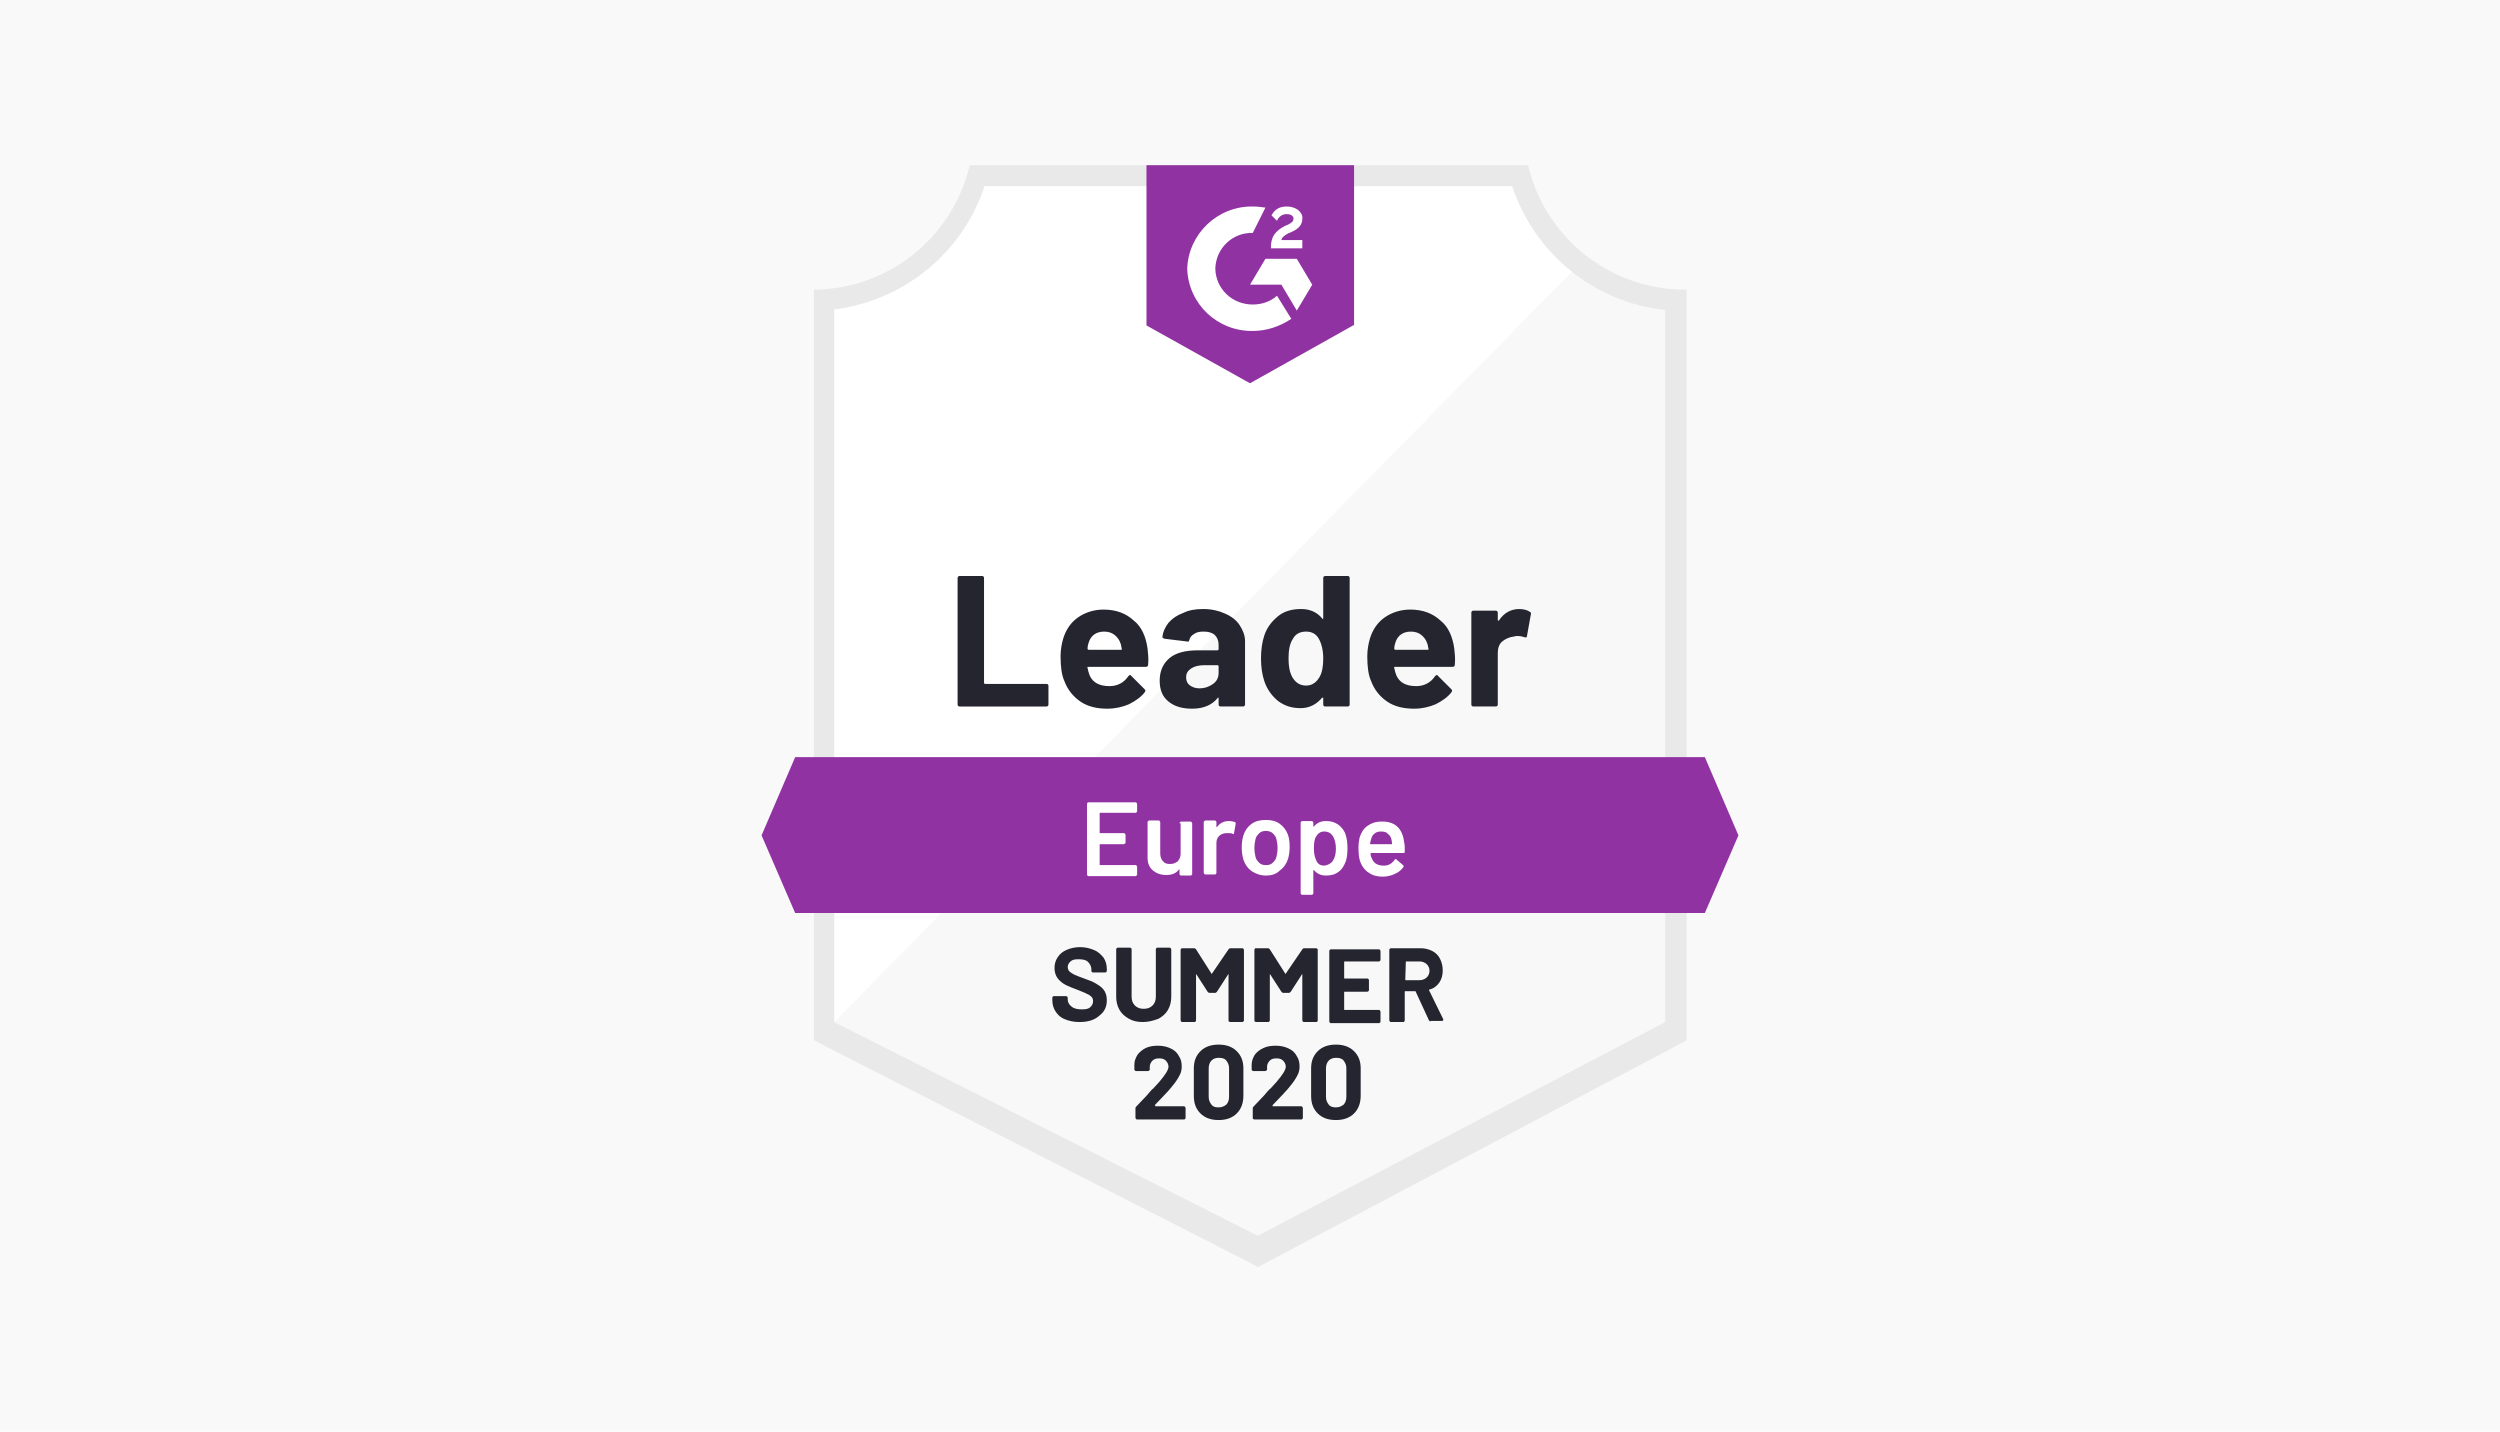
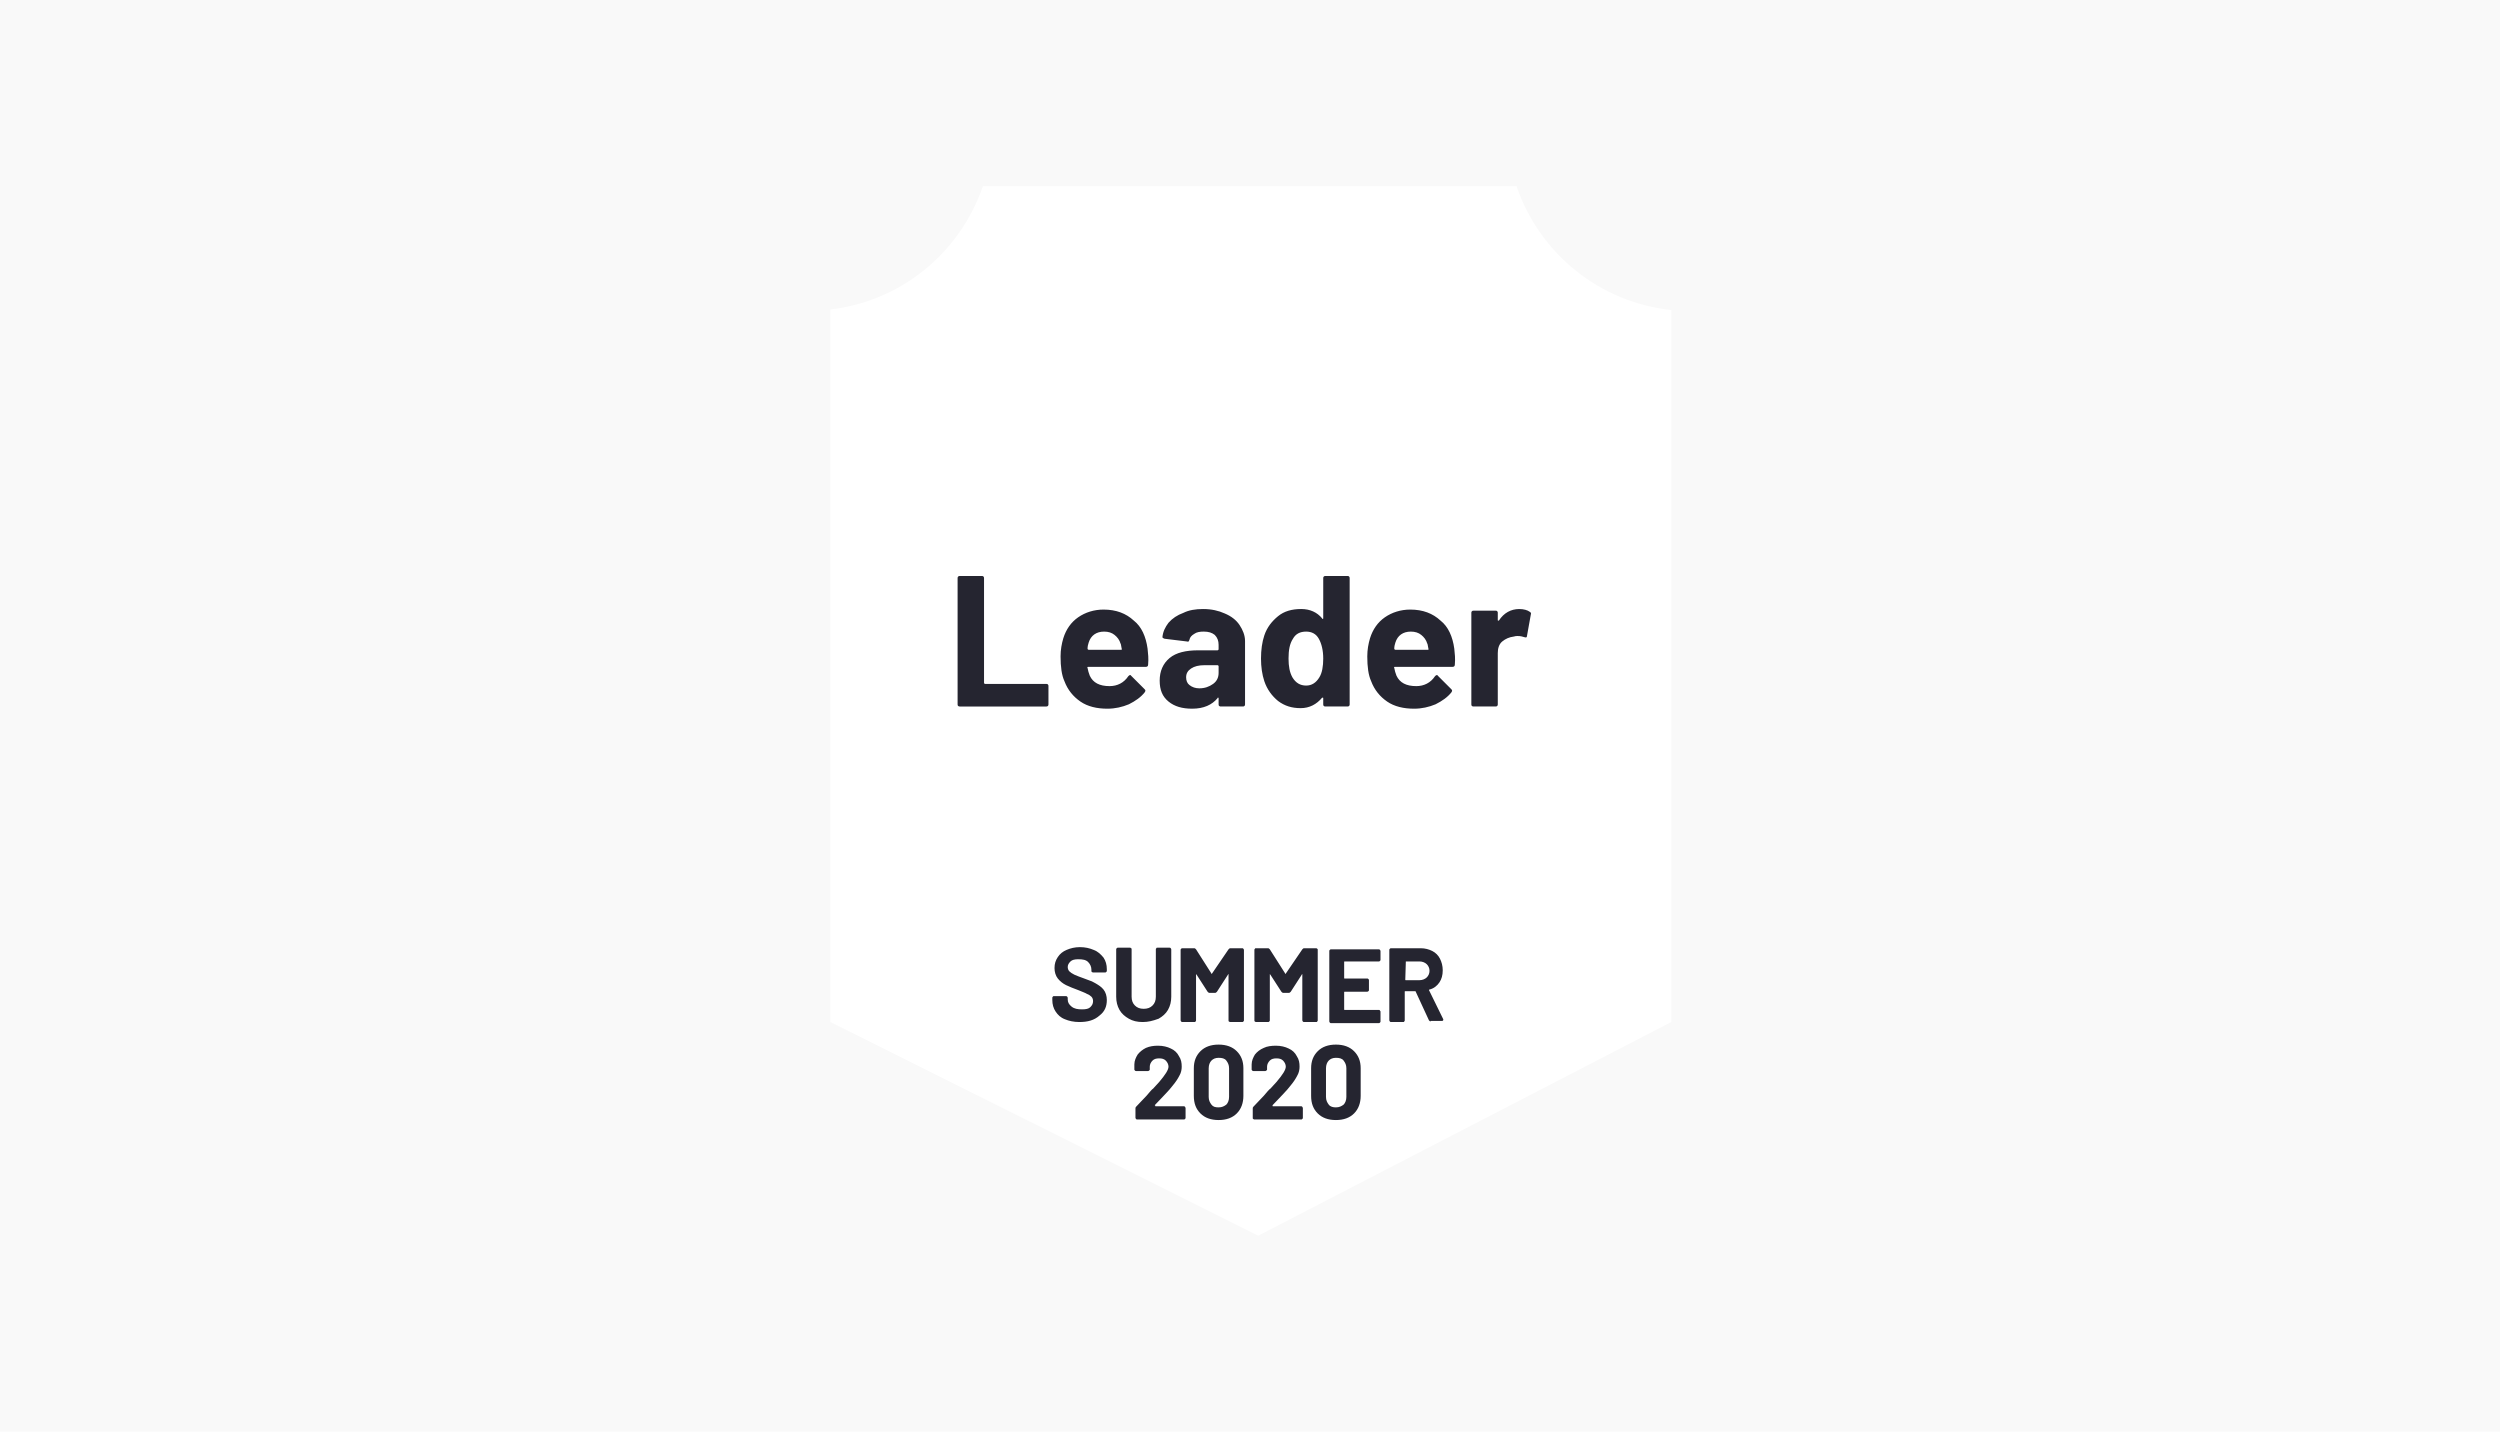
<svg xmlns="http://www.w3.org/2000/svg" xmlns:xlink="http://www.w3.org/1999/xlink" id="Layer_1" x="0" y="0" viewBox="0 0 454 260" xml:space="preserve">
  <style>.st1{fill:#fff}.st6{fill:#9132a2}.st9{fill:#252530}</style>
  <path d="M0 0h454v260H0V0z" fill="#f9f9f9" />
  <g id="container_1_">
    <path class="st1" d="M228.5 224.4l-77.7-38.8V56.2c12.8-1.5 23.5-10.2 27.7-22.4h96.9c4.2 12.3 15.1 21.1 28.1 22.5v129.3l-75 38.8z" />
-     <path d="M151.5 185.6l76.9 38.8 74.1-38.8V56.3c-6.2-.8-12-3.2-17-7l-134 136.3z" fill="#f7f8f7" />
-     <path d="M306.3 52.6h-.3c-13.6 0-25.4-9.4-28.5-22.6H176.1c-3.1 13.2-14.8 22.5-28.3 22.6v136.3l2.7 1.4 75.7 38.6 2.3 1.2 2.2-1.2 73-38.6 2.6-1.4V52.6zm-77.9 171.8l-76.9-38.8V56.2c12.7-1.6 23.3-10.3 27.3-22.4h95.8c4.1 12.3 14.9 21.1 27.8 22.5v129.3l-74 38.8z" fill="#e9e9ea" />
    <defs>
-       <path id="SVGID_1_" d="M309.6 137.5H144.4l-6.1 14.2 6.1 14.1h165.2l6.1-14.1z" />
-     </defs>
+       </defs>
    <clipPath id="SVGID_2_">
      <use xlink:href="#SVGID_1_" overflow="visible" />
    </clipPath>
    <g clip-path="url(#SVGID_2_)">
      <defs>
        <path id="SVGID_3_" d="M138.3 28.1h177.4v230.2H138.3z" />
      </defs>
      <clipPath id="SVGID_4_">
        <use xlink:href="#SVGID_3_" overflow="visible" />
      </clipPath>
      <g clip-path="url(#SVGID_4_)">
-         <path id="banner_1_" class="st6" d="M128.9 128.1h196.2v47.2H128.9z" />
-       </g>
+         </g>
    </g>
    <defs>
-       <path id="SVGID_5_" d="M227 69.6L245.9 59V30h-37.7v29.1L227 69.6zm3.8-24.8c0-.8.2-1.6.6-2.2.5-.7 1.2-1.2 2-1.6l.5-.2c.8-.4 1-.7 1-1.1 0-.4-.4-.8-1.1-.8-.8-.1-1.6.4-1.9 1.2l-1-1c.3-.5.6-.9 1.1-1.2.5-.3 1.1-.4 1.7-.4.7 0 1.4.2 2 .6.5.4.9 1 .8 1.6 0 1.1-.6 1.8-1.9 2.4l-.7.3c-.7.4-1.1.7-1.2 1.2h3.8v1.5h-5.7v-.3zm4.7 2.2l2.8 4.7-2.8 4.7-2.8-4.7H227l2.8-4.7h5.7zm-8-9.5c.8 0 1.6.1 2.3.2l-2.3 4.6c-3.7-.1-6.7 2.8-6.8 6.5.1 3.7 3.1 6.5 6.8 6.5 1.6 0 3.2-.5 4.4-1.6l2.6 4.2c-2.1 1.4-4.5 2.2-7 2.2-6.4.1-11.7-4.9-11.9-11.3.2-6.3 5.5-11.4 11.9-11.3z" />
-     </defs>
+       </defs>
    <clipPath id="SVGID_6_">
      <use xlink:href="#SVGID_5_" overflow="visible" />
    </clipPath>
    <g clip-path="url(#SVGID_6_)">
      <defs>
        <path id="SVGID_7_" d="M138.3 28.1h177.4v230.2H138.3z" />
      </defs>
      <clipPath id="SVGID_8_">
        <use xlink:href="#SVGID_7_" overflow="visible" />
      </clipPath>
      <g clip-path="url(#SVGID_8_)">
        <path id="logo_1_" class="st6" d="M198.7 20.5h56.6V79h-56.6z" />
      </g>
    </g>
    <path class="st9" d="M174.3 128.3c-.1 0-.2 0-.3-.1-.1-.1-.1-.2-.1-.3V105c0-.1 0-.2.1-.3.1-.1.2-.1.3-.1h4c.1 0 .2 0 .3.1.1.1.1.2.1.3v19c0 .1.1.2.2.2H190c.1 0 .2 0 .3.1.1.1.1.2.1.3v3.3c0 .1 0 .2-.1.3-.1.1-.2.1-.3.1h-15.7zm34.1-10.5c.1.9.2 1.8.1 2.9 0 .3-.2.4-.4.4h-10.5c-.1 0-.2.1-.1.2.1.5.2.9.4 1.4.6 1.3 1.8 1.9 3.6 1.9 1.4 0 2.6-.6 3.4-1.8.1-.1.2-.2.3-.2.1 0 .2 0 .2.1l2.4 2.4c.1.1.2.2.2.3 0 .1 0 .1-.1.3-.7.9-1.7 1.6-2.9 2.2-1.2.5-2.5.8-3.9.8-1.9 0-3.6-.4-4.9-1.3-1.3-.9-2.3-2.1-2.9-3.7-.5-1.1-.7-2.6-.7-4.5 0-1.2.2-2.3.5-3.3.5-1.6 1.4-2.9 2.7-3.8 1.3-.9 2.9-1.4 4.6-1.4 2.3 0 4.1.7 5.5 2 1.4 1.1 2.2 2.9 2.5 5.1zm-7.9-3.1c-1.4 0-2.4.7-2.8 2-.1.3-.2.7-.2 1.1 0 .1.1.2.2.2h5.9c.1 0 .2-.1.1-.2-.1-.7-.2-1-.2-.9-.2-.7-.6-1.2-1.1-1.6-.5-.4-1.1-.6-1.9-.6zm18-4.1c1.5 0 2.8.3 3.9.8 1.2.5 2.1 1.2 2.7 2.1.6.9 1 1.9 1 2.9v11.5c0 .1 0 .2-.1.3-.1.1-.2.1-.3.1h-4c-.1 0-.2 0-.3-.1-.1-.1-.1-.2-.1-.3v-1.1c0-.1 0-.1-.1-.1s-.1 0-.1.1c-1 1.2-2.5 1.9-4.6 1.9-1.8 0-3.2-.4-4.3-1.3-1.1-.9-1.6-2.1-1.6-3.8 0-1.7.6-3.1 1.8-4.1 1.2-1 3-1.4 5.2-1.4h3.5c.1 0 .2-.1.2-.2v-.8c0-.7-.2-1.3-.7-1.8-.5-.4-1.1-.6-2-.6-.7 0-1.3.1-1.7.4-.5.3-.8.6-.9 1.1-.1.3-.2.4-.4.3l-4.1-.5c-.3-.1-.4-.2-.4-.3.1-1 .5-1.8 1.1-2.6.7-.8 1.6-1.4 2.7-1.8 1-.5 2.2-.7 3.6-.7zm-.7 14.4c1 0 1.8-.3 2.5-.8s1-1.2 1-2V121c0-.1-.1-.2-.2-.2h-2.4c-1 0-1.8.2-2.4.6-.6.4-.9.9-.9 1.6 0 .6.2 1.1.6 1.4.5.4 1.1.6 1.8.6zm22.5-20c0-.1 0-.2.1-.3.1-.1.2-.1.3-.1h4c.1 0 .2 0 .3.1.1.1.1.2.1.3v22.9c0 .1 0 .2-.1.3-.1.1-.2.1-.3.1h-4c-.1 0-.2 0-.3-.1-.1-.1-.1-.2-.1-.3v-1.1c0-.1 0-.1-.1-.1h-.1c-1 1.2-2.3 1.9-3.9 1.9s-2.9-.4-4.1-1.3c-1.1-.9-2-2.1-2.5-3.6-.4-1.2-.6-2.6-.6-4.1 0-1.6.2-3 .6-4.2.5-1.5 1.4-2.6 2.5-3.5 1.1-.9 2.5-1.3 4.2-1.3 1.6 0 2.9.6 3.8 1.7 0 .1.1.1.1.1.1 0 .1-.1.1-.1V105zm-.7 18c.5-.8.7-2 .7-3.4 0-1.5-.3-2.7-.8-3.6-.5-.9-1.3-1.3-2.3-1.3-1.1 0-1.9.4-2.4 1.3-.6.9-.8 2.1-.8 3.6 0 1.4.2 2.5.7 3.4.6 1 1.4 1.5 2.5 1.5 1 0 1.8-.5 2.4-1.5zm24.5-5.2c.1.9.2 1.8.1 2.9 0 .3-.2.4-.4.4h-10.5c-.1 0-.2.1-.1.2.1.5.2.9.4 1.4.6 1.3 1.8 1.9 3.6 1.9 1.4 0 2.6-.6 3.4-1.8.1-.1.2-.2.3-.2.1 0 .2 0 .2.1l2.4 2.4c.1.1.2.2.2.3 0 .1 0 .1-.1.3-.7.9-1.7 1.6-2.9 2.2-1.2.5-2.5.8-3.9.8-1.9 0-3.6-.4-4.9-1.3-1.3-.9-2.3-2.1-2.9-3.7-.5-1.1-.7-2.6-.7-4.5 0-1.2.2-2.3.5-3.3.5-1.6 1.4-2.9 2.7-3.8 1.3-.9 2.9-1.4 4.6-1.4 2.3 0 4.1.7 5.5 2 1.4 1.1 2.2 2.9 2.5 5.1zm-7.9-3.1c-1.4 0-2.4.7-2.8 2-.1.3-.2.7-.2 1.1 0 .1.1.2.2.2h5.9c.1 0 .2-.1.1-.2-.1-.7-.2-1-.2-.9-.2-.7-.6-1.2-1.1-1.6-.5-.4-1.1-.6-1.9-.6zm19.7-4.1c.8 0 1.5.2 1.9.5.2.1.3.3.2.5l-.7 3.9c0 .3-.2.3-.5.2-.3-.1-.7-.2-1.2-.2-.2 0-.4 0-.7.1-.8.1-1.5.4-2.1.9-.6.5-.8 1.3-.8 2.1v9.3c0 .1 0 .2-.1.3-.1.1-.2.1-.3.1h-4c-.1 0-.2 0-.3-.1-.1-.1-.1-.2-.1-.3v-16.6c0-.1 0-.2.1-.3.1-.1.2-.1.3-.1h4c.1 0 .2 0 .3.1.1.1.1.2.1.3v1.3c0 .1 0 .1.1.1h.1c.9-1.4 2.2-2.1 3.7-2.1z" />
    <path class="st1" d="M206.5 147.3c0 .1 0 .1-.1.2s-.1.1-.2.1h-6.4c-.1 0-.1 0-.1.1v3.5c0 .1 0 .1.1.1h4.3c.1 0 .1 0 .2.1 0 .1.1.1.1.2v1.4c0 .1 0 .1-.1.2-.1 0-.1.1-.2.1h-4.3c-.1 0-.1 0-.1.1v3.6c0 .1 0 .1.1.1h6.4c.1 0 .1 0 .2.1 0 0 .1.1.1.2v1.4c0 .1 0 .1-.1.2s-.1.1-.2.1h-8.5c-.1 0-.1 0-.2-.1-.1 0-.1-.1-.1-.2V146c0-.1 0-.1.1-.2 0-.1.1-.1.2-.1h8.5c.1 0 .1 0 .2.1 0 0 .1.1.1.2v1.3zm7.7 2.2c0-.1 0-.1.1-.2 0 0 .1-.1.2-.1h1.7c.1 0 .1 0 .2.1 0 .1.1.1.1.2v9.2c0 .1 0 .1-.1.2s-.1.1-.2.1h-1.7c-.1 0-.1 0-.2-.1-.1 0-.1-.1-.1-.2v-.7-.1h-.1c-.5.7-1.3 1-2.3 1-1 0-1.8-.3-2.4-.8-.7-.6-1-1.3-1-2.4v-6.4c0-.1 0-.1.1-.2.1 0 .1-.1.2-.1h1.7c.1 0 .1 0 .2.1 0 .1.1.1.1.2v5.7c0 .6.2 1.1.5 1.4.3.4.7.5 1.3.5.6 0 1-.2 1.4-.5.3-.4.5-.8.5-1.4v-5.5zm9-.4c.4 0 .8.1 1.1.2.1.1.1.1.1.3l-.3 1.7c0 .2-.1.2-.3.1-.2-.1-.4-.1-.7-.1h-.4c-.5 0-1 .2-1.3.5-.4.4-.5.8-.5 1.4v5.3c0 .1 0 .1-.1.2 0 .1-.1.1-.2.1h-1.7c-.1 0-.1 0-.2-.1 0 0-.1-.1-.1-.2v-9.2c0-.1 0-.1.1-.2.1 0 .1-.1.2-.1h1.7c.1 0 .1 0 .2.1s.1.1.1.2v.9h.1c.5-.7 1.2-1.1 2.2-1.1zm6.7 9.9c-1 0-1.8-.3-2.6-.8-.7-.5-1.2-1.2-1.5-2.1-.2-.7-.3-1.4-.3-2.2 0-.8.1-1.5.3-2.2.3-.9.8-1.6 1.5-2.1s1.6-.7 2.6-.7 1.8.2 2.5.7c.7.5 1.2 1.2 1.5 2 .2.6.3 1.3.3 2.2 0 .8-.1 1.5-.3 2.2-.3.9-.8 1.6-1.5 2.1-.7.7-1.6.9-2.5.9zm0-1.9c.5 0 .9-.1 1.2-.4.3-.3.6-.6.7-1.1.1-.4.2-.9.2-1.6 0-.7-.1-1.2-.2-1.6-.1-.5-.4-.8-.7-1.1-.3-.3-.8-.4-1.2-.4-.5 0-.9.1-1.2.4-.3.3-.6.6-.7 1.1-.1.4-.2 1-.2 1.6 0 .6.1 1.1.2 1.6s.4.8.7 1.1c.3.3.7.4 1.2.4zm14.5-5.4c.2.6.3 1.4.3 2.4 0 .9-.1 1.7-.3 2.3-.3.8-.7 1.5-1.3 1.9-.6.5-1.4.7-2.3.7-.9 0-1.6-.3-2.2-1h-.1V162.2c0 .1 0 .1-.1.2s-.1.1-.2.1h-1.7c-.1 0-.1 0-.2-.1 0 0-.1-.1-.1-.2v-12.8c0-.1 0-.1.1-.2.1 0 .1-.1.2-.1h1.7c.1 0 .1 0 .2.1 0 .1.1.1.1.2v.7h.1c.6-.7 1.3-1 2.2-1 .9 0 1.6.2 2.3.7.6.5 1.1 1.1 1.3 1.9zm-2.4 4.7c.4-.6.6-1.3.6-2.3 0-.9-.2-1.6-.5-2.2-.4-.6-.9-.9-1.6-.9-.7 0-1.1.3-1.5.9-.3.5-.4 1.2-.4 2.2 0 1 .2 1.7.5 2.3.3.6.8.8 1.4.8.6-.1 1.1-.3 1.5-.8zm13-3.4c.1.3.1.7.1 1.1v.6c0 .2-.1.2-.2.2H249c-.1 0-.1 0-.1.1 0 .4.1.7.2.8.3.9 1 1.4 2.2 1.4.9 0 1.5-.4 2-1.1.1-.1.1-.1.2-.1s.1 0 .1.1l1.2 1c.1.1.1.2.1.3-.4.6-.9 1-1.6 1.3-.6.3-1.4.5-2.2.5-1 0-1.8-.2-2.5-.7-.7-.4-1.2-1.1-1.5-1.8-.3-.7-.4-1.6-.4-2.8 0-.7.1-1.3.2-1.8.3-.9.7-1.6 1.4-2.1s1.5-.8 2.5-.8c2.5-.1 3.9 1.2 4.2 3.8zm-4.2-2c-.5 0-.9.1-1.2.4-.3.2-.5.5-.6 1-.1.2-.1.5-.2.8 0 .1 0 .1.1.1h3.8c.1 0 .1 0 .1-.1 0-.3-.1-.6-.1-.7-.1-.5-.3-.8-.7-1.1-.2-.3-.7-.4-1.2-.4z" />
    <path class="st9" d="M196 185.6c-1 0-1.9-.2-2.6-.5-.8-.3-1.3-.8-1.7-1.4-.4-.6-.6-1.3-.6-2.1v-.4c0-.1 0-.1.1-.2 0-.1.1-.1.2-.1h2.2c.1 0 .1 0 .2.1 0 0 .1.1.1.2v.3c0 .5.2.9.7 1.3.5.4 1.1.5 1.9.5.7 0 1.2-.1 1.5-.4.3-.3.5-.6.5-1.1 0-.3-.1-.6-.3-.8-.2-.2-.5-.4-.8-.5-.3-.2-.9-.4-1.6-.7-.8-.3-1.6-.6-2.2-.9-.6-.3-1.1-.7-1.5-1.2-.4-.5-.6-1.2-.6-1.9 0-.8.2-1.4.6-2 .4-.6.9-1 1.6-1.3.7-.3 1.5-.5 2.4-.5 1 0 1.8.2 2.5.5.8.3 1.3.8 1.8 1.4.4.6.6 1.3.6 2.1v.3c0 .1 0 .1-.1.2s-.1.1-.2.1h-2.2c-.1 0-.1 0-.2-.1-.1 0-.1-.1-.1-.2v-.2c0-.5-.2-1-.6-1.4-.4-.4-1-.5-1.8-.5-.6 0-1.1.1-1.4.4-.3.3-.5.6-.5 1 0 .3.1.6.3.8.2.2.5.4.9.6.4.2 1 .4 1.8.7.9.3 1.6.6 2.1.9.5.3 1 .6 1.4 1.1.4.5.6 1.2.6 1.9 0 1.2-.4 2.1-1.3 2.8-1 .9-2.2 1.2-3.7 1.2zm11.5 0c-1 0-1.8-.2-2.5-.6-.7-.4-1.3-.9-1.7-1.6-.4-.7-.6-1.5-.6-2.4v-8.6c0-.1 0-.1.1-.2s.1-.1.2-.1h2.2c.1 0 .1 0 .2.1.1 0 .1.1.1.2v8.6c0 .7.2 1.2.6 1.6.4.4.9.6 1.6.6.7 0 1.2-.2 1.6-.6.4-.4.6-.9.6-1.6v-8.6c0-.1 0-.1.1-.2 0-.1.1-.1.2-.1h2.2c.1 0 .1 0 .2.1 0 0 .1.1.1.2v8.6c0 .9-.2 1.7-.6 2.4-.4.7-1 1.2-1.7 1.6-1.1.4-1.9.6-2.9.6zm15.6-13.2c.1-.1.2-.2.3-.2h2.2c.1 0 .1 0 .2.1 0 0 .1.1.1.2v12.8c0 .1 0 .1-.1.2s-.1.1-.2.1h-2.2c-.1 0-.1 0-.2-.1-.1 0-.1-.1-.1-.2V177v-.1s-.1 0-.1.1l-2 3.1c-.1.1-.2.2-.3.2h-1.1c-.1 0-.2-.1-.3-.2l-2-3.1-.1-.1v8.4c0 .1 0 .1-.1.2 0 .1-.1.1-.2.1h-2.2c-.1 0-.1 0-.2-.1 0 0-.1-.1-.1-.2v-12.8c0-.1 0-.1.1-.2s.1-.1.2-.1h2.2c.1 0 .2.1.3.2l2.8 4.4c0 .1.1.1.1 0l3-4.4zm13.4 0c.1-.1.2-.2.3-.2h2.2c.1 0 .1 0 .2.1.1 0 .1.1.1.2v12.8c0 .1 0 .1-.1.2 0 .1-.1.1-.2.1h-2.2c-.1 0-.1 0-.2-.1 0 0-.1-.1-.1-.2V177v-.1s-.1 0-.1.1l-2 3.1c-.1.1-.2.2-.3.2H233c-.1 0-.2-.1-.3-.2l-2-3.1-.1-.1v8.4c0 .1 0 .1-.1.2s-.1.1-.2.1h-2.2c-.1 0-.1 0-.2-.1-.1 0-.1-.1-.1-.2v-12.8c0-.1 0-.1.1-.2 0-.1.1-.1.2-.1h2.2c.1 0 .2.1.3.2l2.8 4.4c0 .1.1.1.1 0l3-4.4zm14.2 1.9c0 .1 0 .1-.1.2s-.1.1-.2.1h-6.2c-.1 0-.1 0-.1.1v2.9c0 .1 0 .1.1.1h4.1c.1 0 .1 0 .2.1s.1.1.1.2v1.8c0 .1 0 .1-.1.2 0 0-.1.1-.2.1h-4.1c-.1 0-.1 0-.1.1v3.1c0 .1 0 .1.1.1h6.2c.1 0 .1 0 .2.1 0 .1.1.1.1.2v1.8c0 .1 0 .1-.1.2s-.1.1-.2.1h-8.7c-.1 0-.1 0-.2-.1 0 0-.1-.1-.1-.2v-12.8c0-.1 0-.1.1-.2s.1-.1.2-.1h8.7c.1 0 .1 0 .2.1 0 0 .1.1.1.2v1.6zm9.1 11.2c-.1 0-.2-.1-.3-.2l-2.4-5.2c0-.1-.1-.1-.1-.1h-1.8c-.1 0-.1 0-.1.1v5.2c0 .1 0 .1-.1.2 0 .1-.1.1-.2.1h-2.2c-.1 0-.1 0-.2-.1 0 0-.1-.1-.1-.2v-12.8c0-.1 0-.1.1-.2s.1-.1.2-.1h5.4c.8 0 1.5.2 2.1.5.6.3 1.1.8 1.4 1.4.3.6.5 1.3.5 2.1 0 .9-.2 1.6-.6 2.2-.4.6-1 1.1-1.8 1.3-.1 0-.1.1-.1.1l2.6 5.3v.1c0 .1-.1.2-.2.2h-2.1zm-4.5-10.9s-.1 0 0 0l-.1 3.3c0 .1 0 .1.1.1h2.5c.5 0 1-.2 1.3-.5.3-.3.5-.7.5-1.2s-.2-.9-.5-1.2c-.3-.3-.8-.5-1.3-.5h-2.5zM209.8 200.8c-.1.1-.1.1 0 0 0 .1 0 .1.1.1h5.1c.1 0 .1 0 .2.1 0 .1.1.1.1.2v1.8c0 .1 0 .1-.1.2s-.1.1-.2.1h-8.5c-.1 0-.1 0-.2-.1 0 0-.1-.1-.1-.2v-1.7c0-.1 0-.2.1-.3.6-.6 1.2-1.3 1.9-2 .6-.7 1-1.2 1.2-1.3.4-.4.7-.8 1.1-1.2 1.1-1.3 1.7-2.2 1.7-2.8 0-.4-.2-.8-.5-1.1-.3-.3-.7-.4-1.2-.4s-.9.1-1.2.4c-.3.3-.5.7-.5 1.1v.5c0 .1 0 .1-.1.2 0 0-.1.1-.2.1h-2.2c-.1 0-.1 0-.2-.1s-.1-.1-.1-.2v-.9c0-.7.3-1.3.6-1.8.4-.5.9-.9 1.5-1.2.7-.3 1.4-.4 2.2-.4.9 0 1.7.2 2.3.5.7.3 1.2.8 1.5 1.4.4.6.5 1.2.5 1.9 0 .5-.1 1.1-.4 1.6-.3.6-.7 1.2-1.2 1.8-.4.5-.8 1-1.3 1.5s-1.1 1.2-2 2.1l.1.1zm11.5 2.6c-1.4 0-2.5-.4-3.3-1.2-.8-.8-1.2-1.8-1.2-3.2v-5c0-1.3.4-2.3 1.2-3.1.8-.8 1.9-1.2 3.3-1.2s2.5.4 3.3 1.2c.8.8 1.2 1.8 1.2 3.1v5c0 1.3-.4 2.4-1.2 3.2-.8.8-1.9 1.2-3.3 1.2zm0-2.3c.6 0 1-.2 1.4-.5.3-.3.5-.8.5-1.4V194c0-.6-.2-1-.5-1.4-.3-.4-.8-.5-1.4-.5-.6 0-1 .2-1.3.5-.3.3-.5.8-.5 1.4v5.2c0 .6.2 1 .5 1.4.3.4.7.5 1.3.5zm9.8-.3c0 .1-.1.1 0 0 0 .1 0 .1.1.1h5.1c.1 0 .1 0 .2.1 0 .1.1.1.1.2v1.8c0 .1 0 .1-.1.2s-.1.1-.2.1h-8.5c-.1 0-.1 0-.2-.1-.1 0-.1-.1-.1-.2v-1.7c0-.1 0-.2.1-.3.6-.6 1.2-1.3 1.9-2 .6-.7 1-1.2 1.2-1.3.4-.4.7-.8 1.1-1.2 1.1-1.3 1.7-2.2 1.7-2.8 0-.4-.2-.8-.5-1.1-.3-.3-.7-.4-1.2-.4s-.9.1-1.2.4c-.3.3-.5.7-.5 1.1v.5c0 .1 0 .1-.1.2-.1 0-.1.1-.2.1h-2.2c-.1 0-.1 0-.2-.1s-.1-.1-.1-.2v-.9c0-.7.3-1.3.6-1.8.4-.5.9-.9 1.6-1.2.6-.3 1.4-.4 2.2-.4.9 0 1.7.2 2.3.5.7.3 1.2.8 1.5 1.4.4.6.5 1.2.5 1.9 0 .5-.1 1.1-.4 1.6-.3.6-.7 1.2-1.2 1.8-.4.5-.8 1-1.3 1.5s-1.1 1.2-2 2.1v.1zm11.5 2.6c-1.4 0-2.5-.4-3.3-1.2-.8-.8-1.2-1.8-1.2-3.2v-5c0-1.3.4-2.3 1.2-3.1.8-.8 1.9-1.2 3.3-1.2s2.5.4 3.3 1.2c.8.8 1.2 1.8 1.2 3.1v5c0 1.3-.4 2.4-1.2 3.2-.8.8-1.9 1.2-3.3 1.2zm0-2.3c.6 0 1-.2 1.4-.5.3-.3.5-.8.5-1.4V194c0-.6-.2-1-.5-1.4-.3-.4-.8-.5-1.4-.5-.6 0-1 .2-1.3.5-.3.3-.5.8-.5 1.4v5.2c0 .6.2 1 .5 1.4.3.4.8.5 1.3.5z" />
  </g>
</svg>